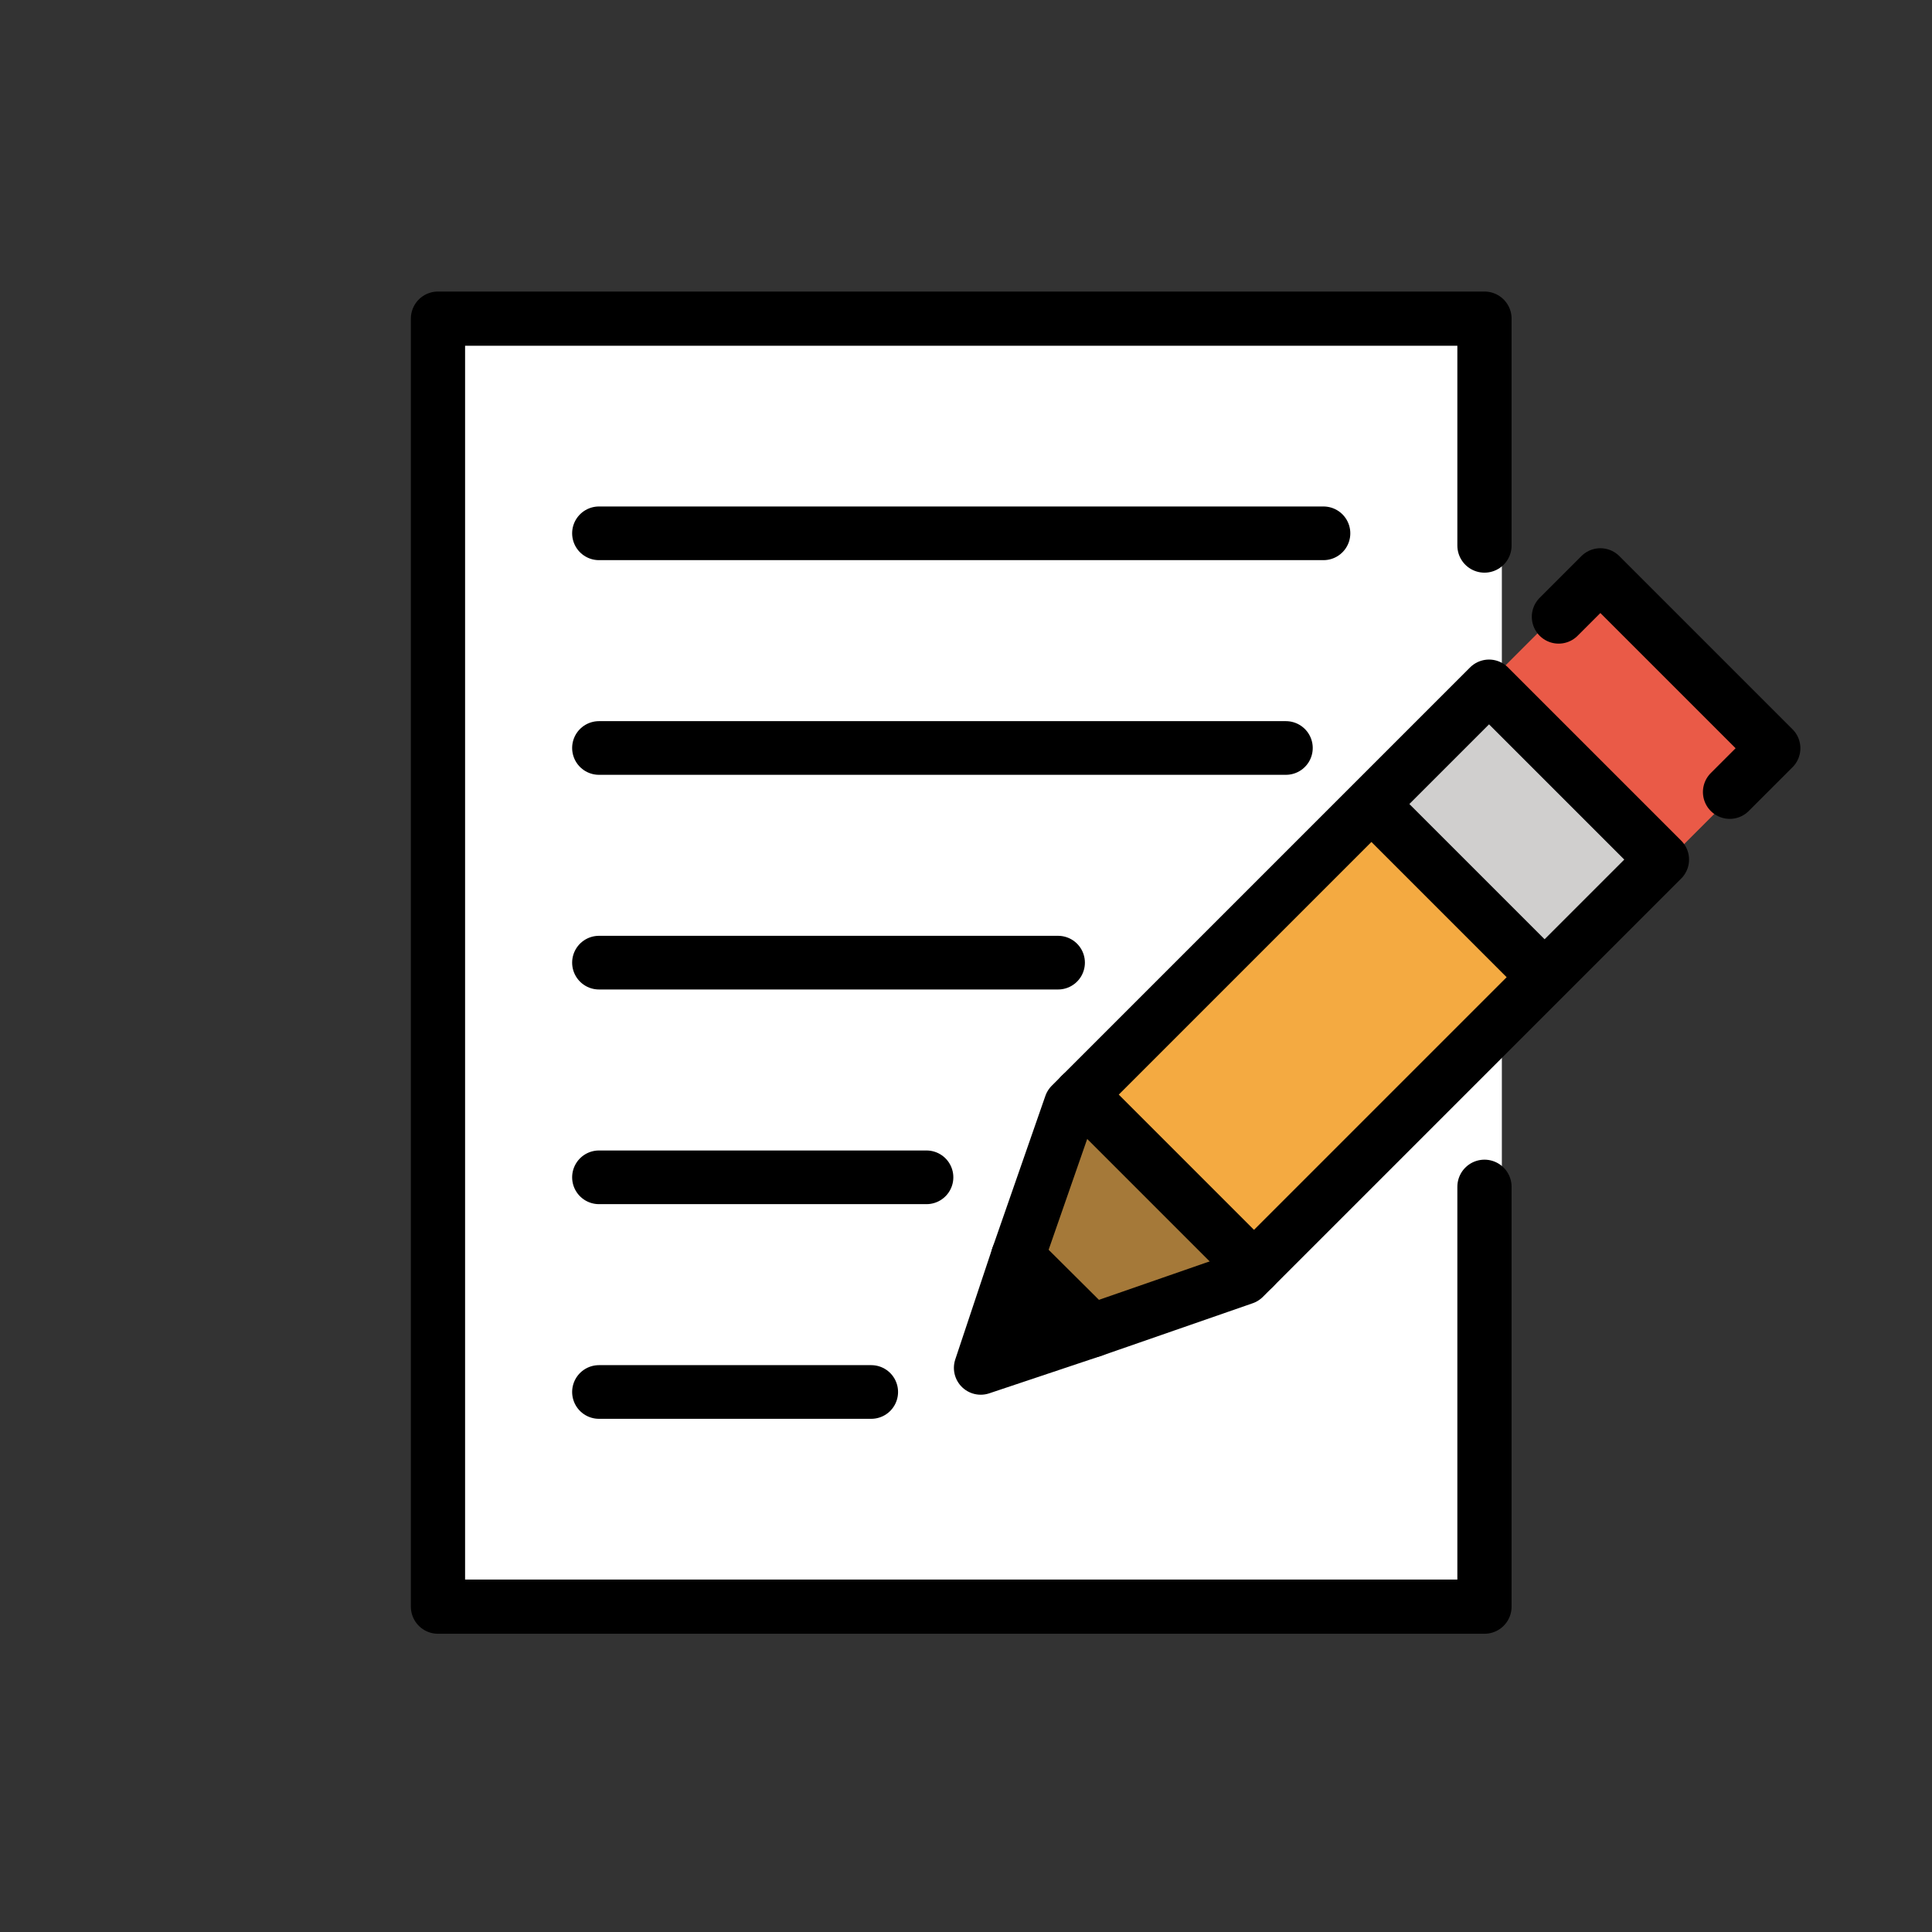
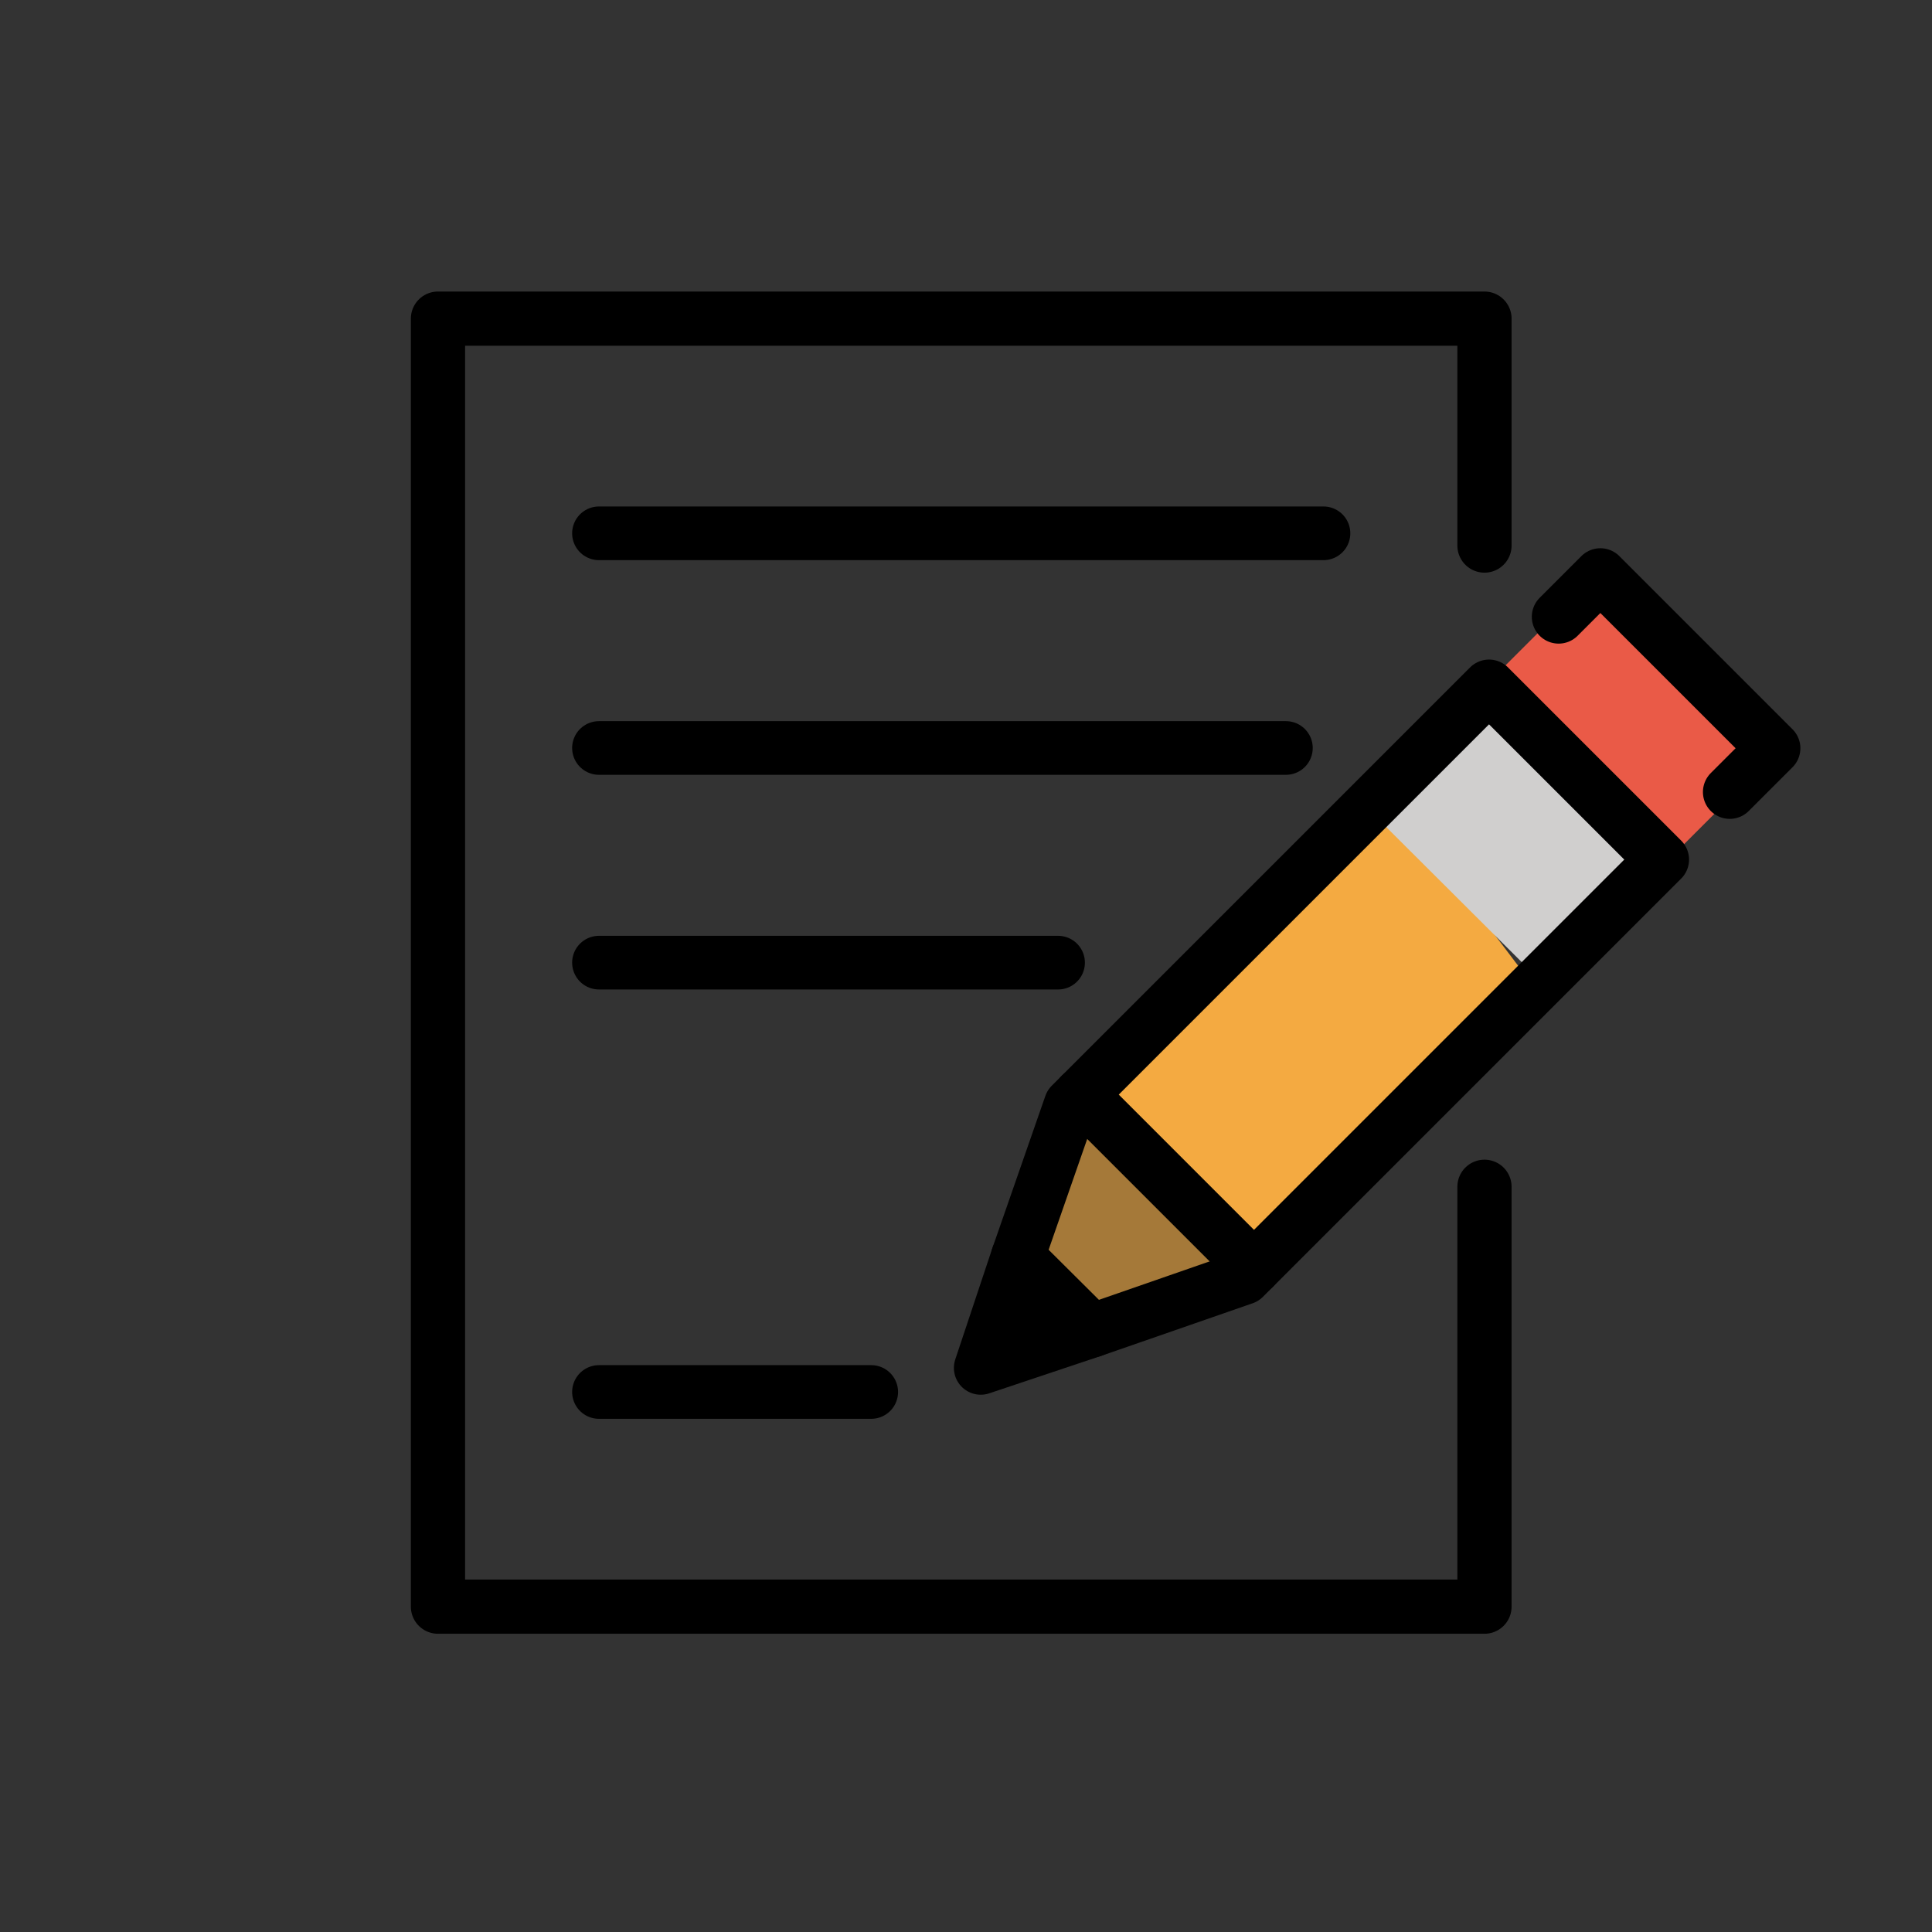
<svg xmlns="http://www.w3.org/2000/svg" id="emoji" viewBox="0 0 72 72">
  <rect x="0" y="0" width="72" height="72" fill="#333333" stroke="none" />
  <g id="color">
-     <rect x="16.405" y="11.378" width="39.565" height="49.066" fill="#fff" />
    <polyline fill="#f4aa41" points="39.931 40.222 51.225 28.928 56.856 36.359 46.356 46.871" />
    <polyline fill="#a57939" points="37.941 46.819 39.902 41.17 46.356 47.624 40.708 49.585" />
    <polyline fill="#ea5a47" points="55.322 25.58 59.3 21.601 66.035 28.185 62.09 32.13" />
    <polyline fill="#d0cfce" points="50.494 29.659 55.102 25.052 61.784 31.791 57.215 36.359" />
  </g>
  <g id="line">
    <polygon points="38.07 47.191 40.456 49.577 36.992 50.857 38.07 47.191" />
    <line x1="22.322" x2="49.322" y1="19.875" y2="19.875" fill="none" stroke="#000" stroke-linecap="round" stroke-linejoin="round" stroke-width="2" />
    <line x1="22.322" x2="47.922" y1="27.875" y2="27.875" fill="none" stroke="#000" stroke-linecap="round" stroke-linejoin="round" stroke-width="2" />
    <line x1="22.322" x2="39.431" y1="35.875" y2="35.875" fill="none" stroke="#000" stroke-linecap="round" stroke-linejoin="round" stroke-width="2" />
-     <line x1="22.322" x2="34.528" y1="43.875" y2="43.875" fill="none" stroke="#000" stroke-linecap="round" stroke-linejoin="round" stroke-width="2" />
    <line x1="22.322" x2="32.468" y1="51.875" y2="51.875" fill="none" stroke="#000" stroke-linecap="round" stroke-linejoin="round" stroke-width="2" />
    <polygon points="38.07 47.191 40.456 49.577 36.992 50.857 38.07 47.191" />
    <polygon fill="none" stroke="#000" stroke-linecap="round" stroke-linejoin="round" stroke-width="2" points="40.692 49.591 46.356 47.624 61.946 32.034 55.492 25.58 39.902 41.17 37.928 46.841 40.692 49.591" />
    <polyline fill="none" stroke="#000" stroke-linecap="round" stroke-linejoin="round" stroke-width="2" points="58.086 22.986 59.641 21.431 66.095 27.885 64.463 29.517" />
    <line x1="40.279" x2="46.733" y1="40.793" y2="47.247" fill="none" stroke="#000" stroke-linecap="round" stroke-linejoin="round" stroke-width="2" />
    <polyline fill="none" stroke="#000" stroke-linecap="round" stroke-linejoin="round" stroke-width="2" points="37.932 46.828 36.549 50.977 40.708 49.585" />
-     <line x1="51.302" x2="57.195" y1="30.157" y2="36.05" fill="none" stroke="#000" stroke-linecap="round" stroke-linejoin="round" stroke-width="2" />
    <polyline fill="none" stroke="#000" stroke-linecap="round" stroke-linejoin="round" stroke-width="2.021" points="55.322 44.228 55.322 59.875 16.322 59.875 16.322 11.875 55.322 11.875 55.322 20.331" />
  </g>
</svg>